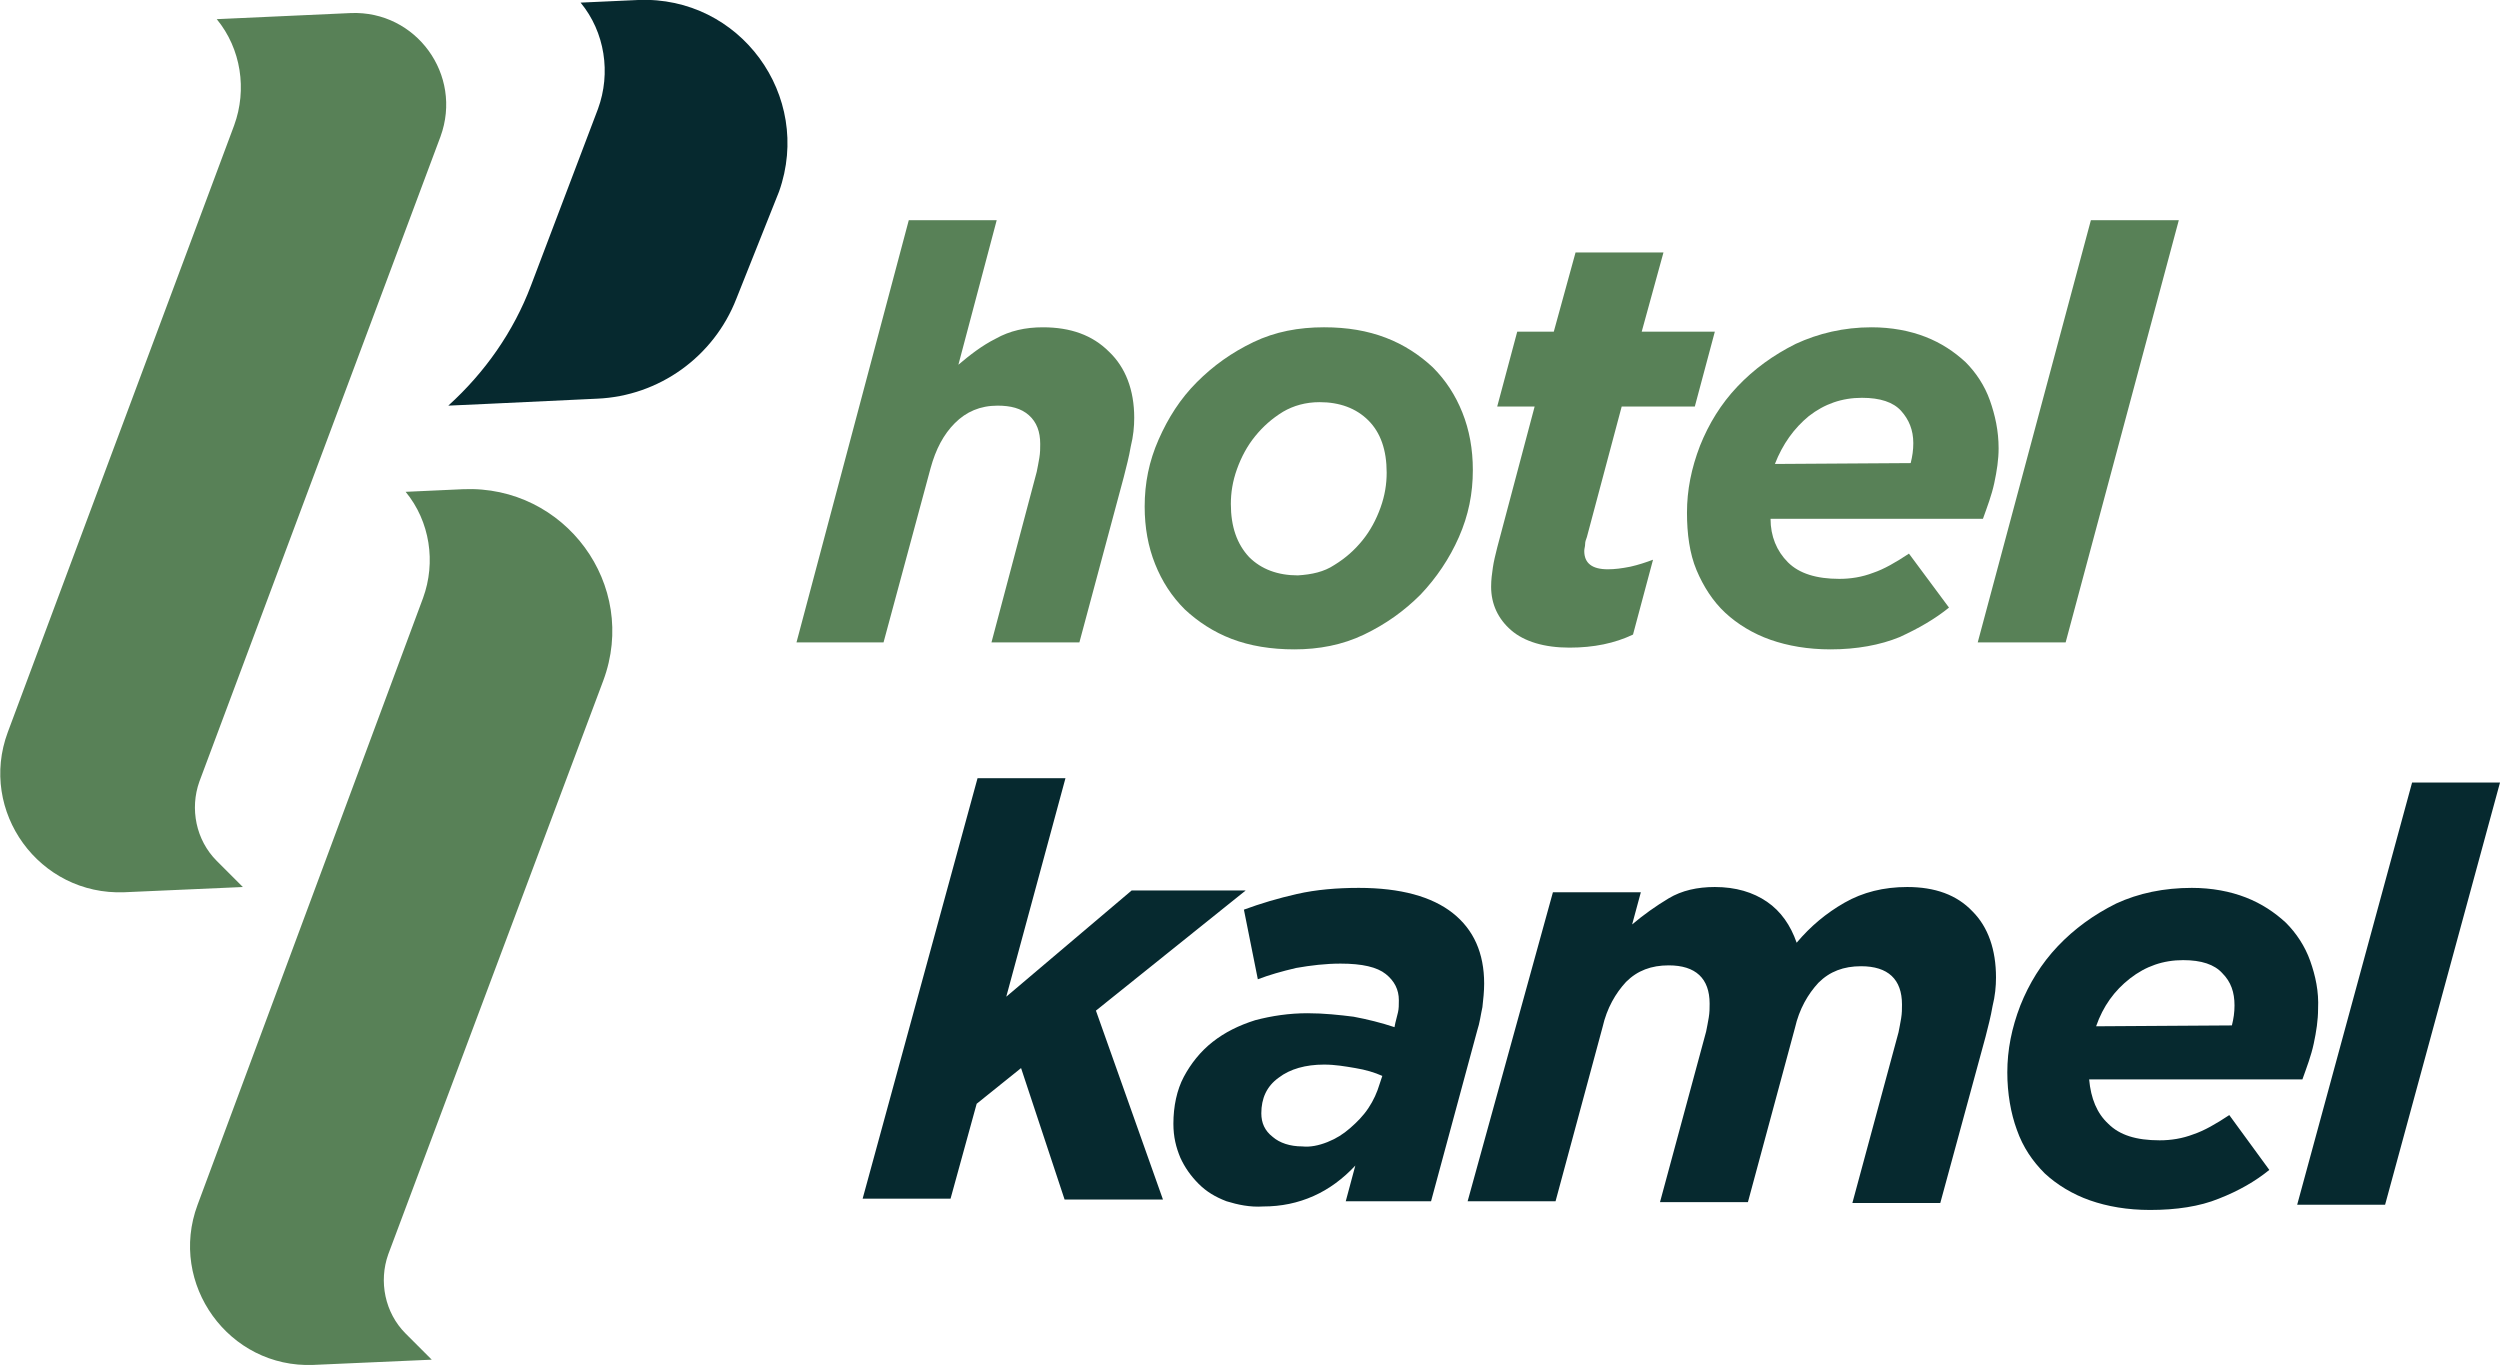
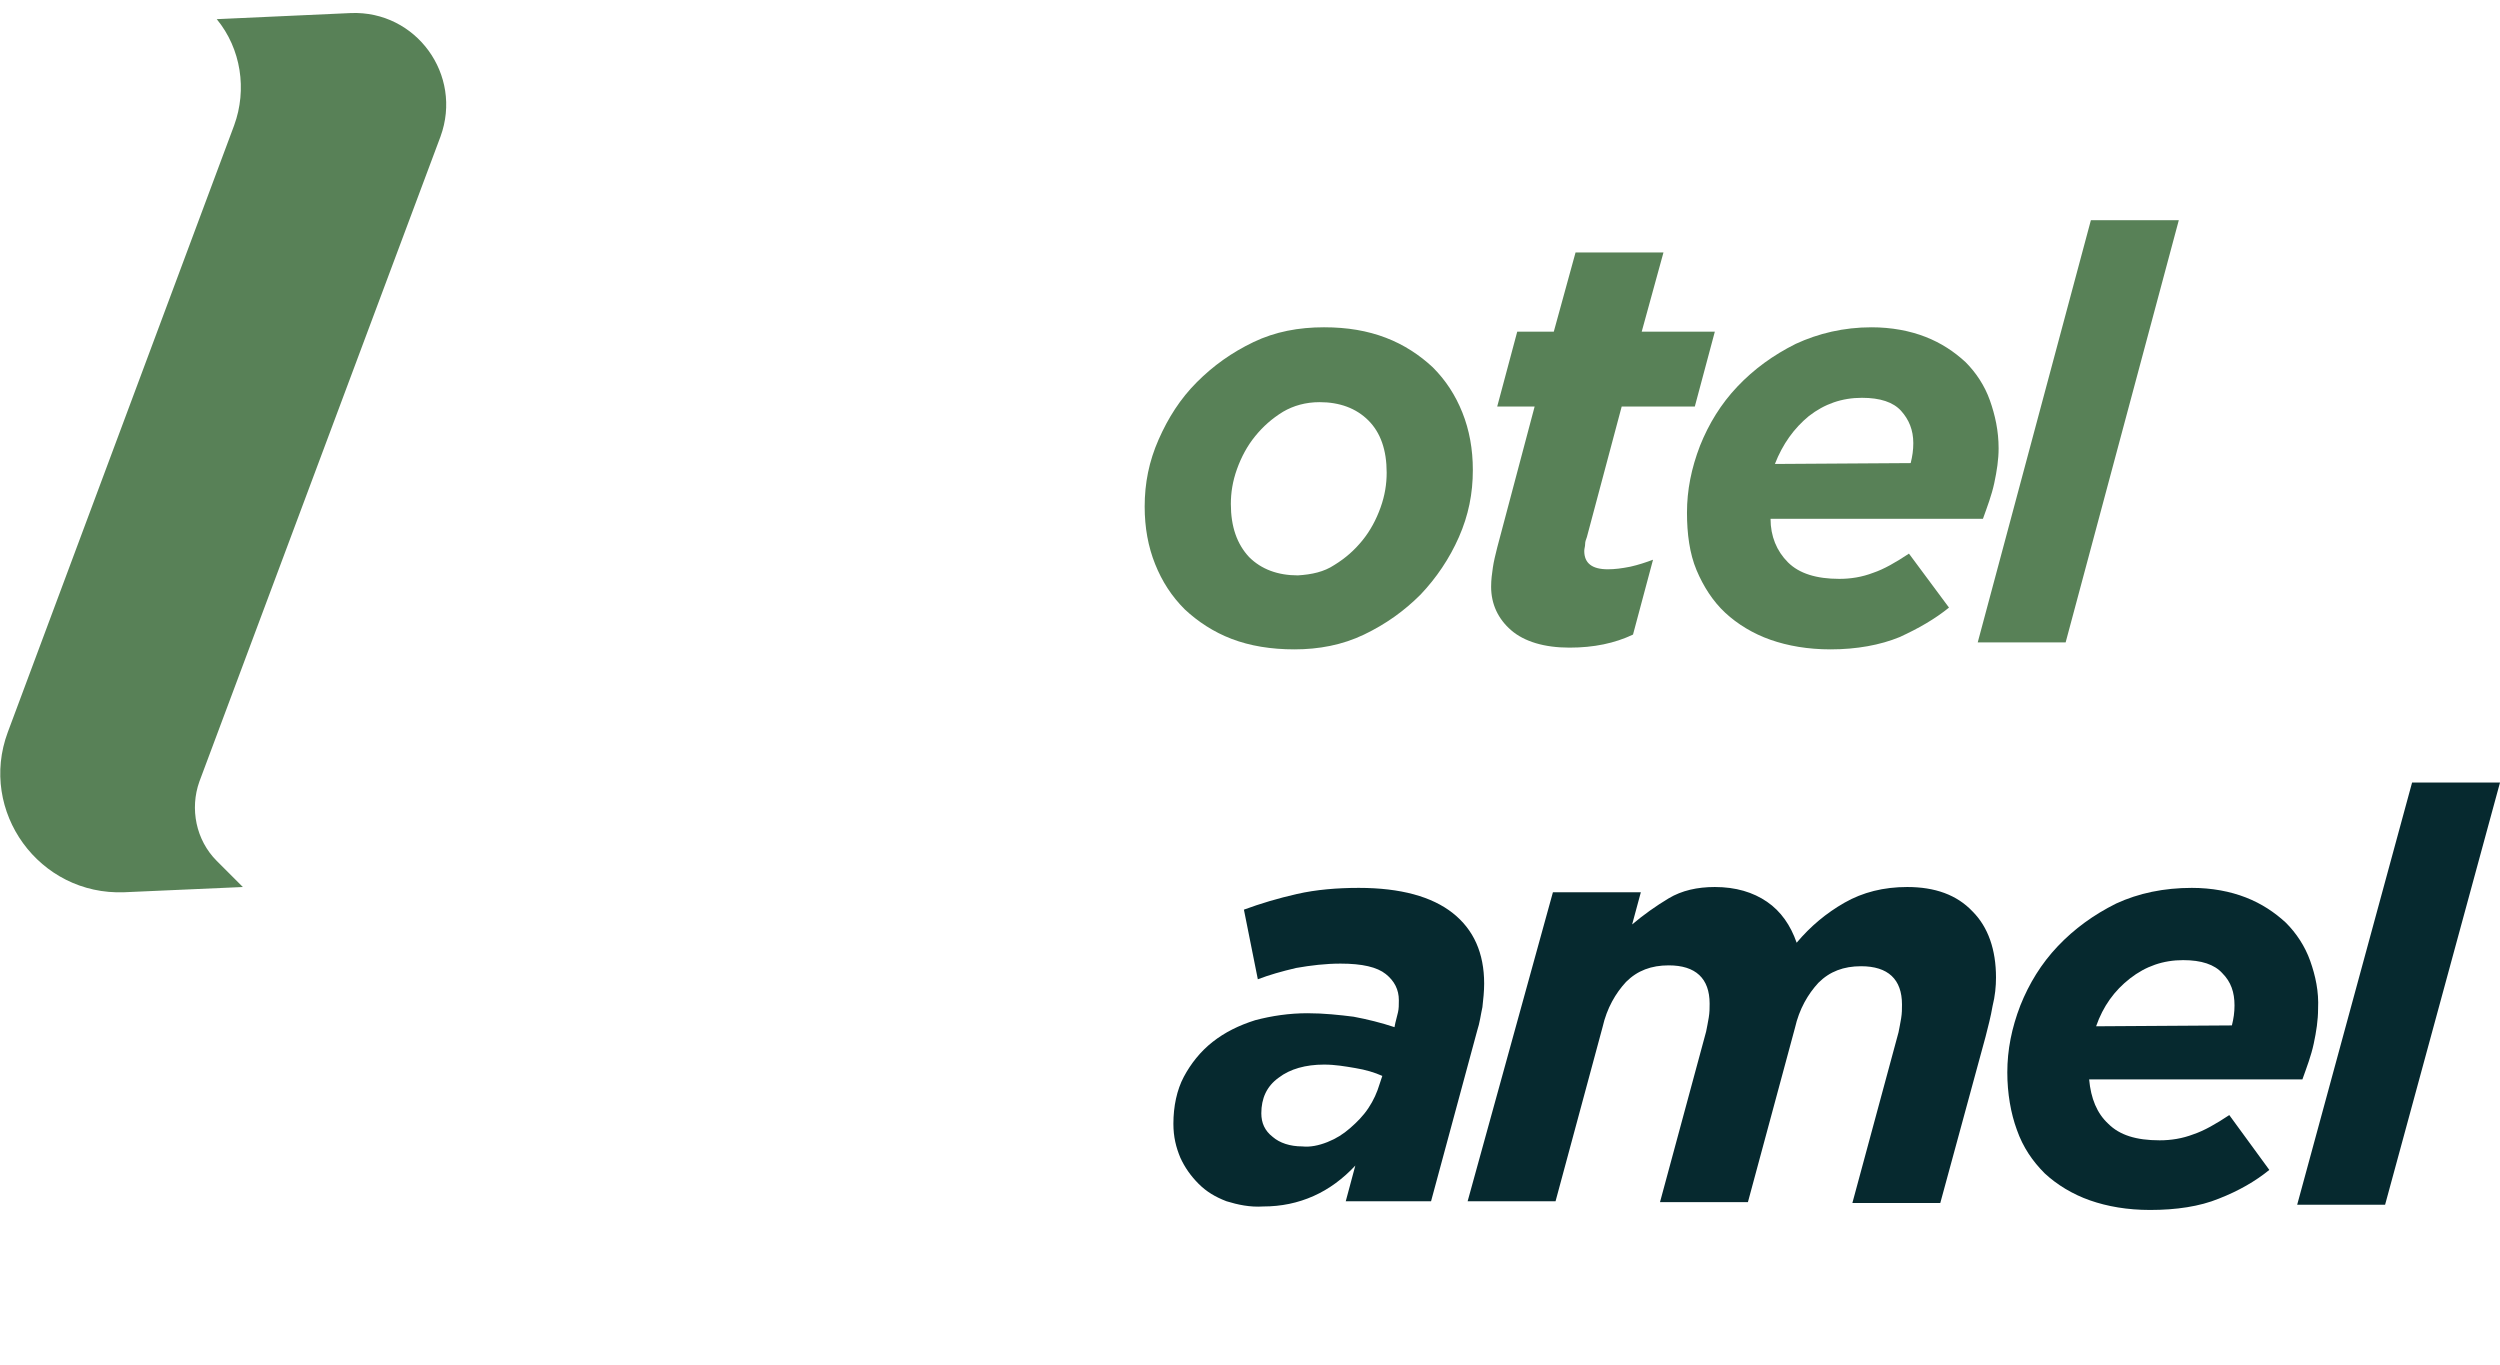
<svg xmlns="http://www.w3.org/2000/svg" version="1.1" id="Calque_1" x="0px" y="0px" width="287.2px" height="156.8px" viewBox="0 0 287.2 156.8" style="enable-background:new 0 0 287.2 156.8;" xml:space="preserve">
  <style type="text/css"> .st0{fill:#588157;} .st1{fill:#06292F;} </style>
-   <path class="st0" d="M53.2,56.2L53.2,56.2l-6.6,0.3c2.8,3.4,3.5,8.1,2,12.2l-25.9,69.7c-3.4,9.1,3.6,18.8,13.3,18.4l13.6-0.6l-3-3 c-2.4-2.4-3.1-6-2-9.1l24.7-65.9C73.4,67.2,64.9,55.7,53.2,56.2z" />
-   <path class="st1" d="M73.3,0L73.3,0l-6.6,0.3c2.8,3.4,3.5,8.1,2,12.2L61,32.8c-2,5.3-5.3,10-9.5,13.8l0,0l4.4-0.2l12.7-0.6 c7.1-0.3,13.4-4.8,16-11.5L89.5,22C93.4,11,85-0.5,73.3,0z" />
  <path class="st0" d="M50.6,15.7c2.6-7.1-2.8-14.5-10.3-14.2l-8.8,0.4l0,0l-6.6,0.3c2.8,3.4,3.5,8.1,2,12.2l-26,69.7 c-3.4,9.1,3.6,18.8,13.4,18.4l13.6-0.6l-3-3c-2.4-2.4-3.1-6-2-9.1L50.6,15.7z" />
-   <path class="st0" d="M104.4,25.3h10.1l-4.4,16.6c1.3-1.1,2.7-2.2,4.3-3c1.6-0.9,3.4-1.3,5.4-1.3c3.2,0,5.7,0.9,7.6,2.8 c1.9,1.8,2.9,4.4,2.9,7.6c0,1-0.1,2.1-0.4,3.3c-0.2,1.2-0.5,2.3-0.8,3.5l-5.1,19h-10.1l5.2-19.6c0.1-0.5,0.2-1,0.3-1.6 c0.1-0.6,0.1-1.1,0.1-1.6c0-1.4-0.4-2.5-1.3-3.3s-2.1-1.1-3.6-1.1c-2,0-3.6,0.7-4.9,2s-2.2,3-2.8,5.2l-5.4,20h-10L104.4,25.3z" />
  <path class="st0" d="M141.5,73.4c-2.1-0.8-3.9-2-5.4-3.4c-1.5-1.5-2.6-3.2-3.4-5.2c-0.8-2-1.2-4.2-1.2-6.6c0-2.7,0.5-5.2,1.6-7.7 s2.5-4.7,4.4-6.6c1.9-1.9,4-3.4,6.5-4.6c2.5-1.2,5.2-1.7,8.1-1.7c2.7,0,5,0.4,7.1,1.2s3.9,2,5.4,3.4c1.5,1.5,2.6,3.2,3.4,5.2 c0.8,2,1.2,4.2,1.2,6.6c0,2.7-0.5,5.2-1.6,7.7c-1.1,2.5-2.6,4.7-4.4,6.6c-1.9,1.9-4,3.4-6.5,4.6s-5.2,1.7-8,1.7 C146,74.6,143.6,74.2,141.5,73.4z M153.3,64.9c1.3-0.8,2.3-1.7,3.2-2.8s1.6-2.4,2.1-3.8c0.5-1.4,0.7-2.7,0.7-4c0-2.6-0.7-4.6-2.1-6 c-1.4-1.4-3.3-2.1-5.6-2.1c-1.6,0-3,0.4-4.2,1.1c-1.3,0.8-2.3,1.7-3.2,2.8s-1.6,2.4-2.1,3.8c-0.5,1.4-0.7,2.7-0.7,4 c0,2.6,0.7,4.6,2.1,6.1c1.4,1.4,3.3,2.1,5.6,2.1C150.7,66,152.1,65.7,153.3,64.9z" />
-   <path class="st0" d="M173.6,72.4c-1.5-1.3-2.3-3-2.3-5c0-0.8,0.1-1.5,0.2-2.2c0.1-0.7,0.3-1.5,0.5-2.3l4.3-16.2H172l2.3-8.6h4.2 L181,29h10.1l-2.5,9.1h8.4l-2.3,8.6h-8.4l-4,15c-0.1,0.3-0.2,0.5-0.2,0.8S182,63,182,63.3c0,1.4,0.9,2.1,2.7,2.1 c0.8,0,1.6-0.1,2.6-0.3c0.9-0.2,1.8-0.5,2.6-0.8l-2.3,8.6c-2.1,1-4.5,1.5-7.3,1.5C177.4,74.4,175.1,73.7,173.6,72.4z" />
+   <path class="st0" d="M173.6,72.4c-1.5-1.3-2.3-3-2.3-5c0-0.8,0.1-1.5,0.2-2.2c0.1-0.7,0.3-1.5,0.5-2.3l4.3-16.2H172l2.3-8.6h4.2 L181,29h10.1l-2.5,9.1h8.4l-2.3,8.6h-8.4l-4,15c-0.1,0.3-0.2,0.5-0.2,0.8S182,63,182,63.3c0,1.4,0.9,2.1,2.7,2.1 c0.8,0,1.6-0.1,2.6-0.3c0.9-0.2,1.8-0.5,2.6-0.8l-2.3,8.6c-2.1,1-4.5,1.5-7.3,1.5C177.4,74.4,175.1,73.7,173.6,72.4" />
  <path class="st0" d="M205.4,64.6c1.3,1.3,3.3,1.9,5.9,1.9c1.3,0,2.6-0.2,3.9-0.7c1.2-0.4,2.6-1.2,4.1-2.2l4.6,6.2 c-1.6,1.3-3.5,2.4-5.7,3.4c-2.2,0.9-4.9,1.4-7.9,1.4c-2.6,0-4.9-0.4-6.9-1.1s-3.8-1.8-5.2-3.1c-1.4-1.3-2.5-3-3.3-4.9 s-1.1-4.2-1.1-6.6c0-2.6,0.5-5.1,1.5-7.7c1-2.5,2.4-4.8,4.3-6.8c1.9-2,4.1-3.6,6.7-4.9c2.6-1.2,5.5-1.9,8.7-1.9 c2.3,0,4.4,0.4,6.2,1.1c1.8,0.7,3.3,1.7,4.6,2.9c1.2,1.2,2.2,2.7,2.8,4.4s1,3.5,1,5.5c0,1.3-0.2,2.6-0.5,4s-0.8,2.7-1.3,4.1h-24.4 C203.4,61.6,204.1,63.3,205.4,64.6z M219.5,53.2c0.2-0.8,0.3-1.5,0.3-2.3c0-1.5-0.5-2.7-1.4-3.7s-2.4-1.5-4.5-1.5 c-2.3,0-4.3,0.7-6.1,2.1c-1.7,1.4-3,3.2-3.9,5.5L219.5,53.2L219.5,53.2z" />
  <path class="st0" d="M240.2,25.3h10.1l-13,48.5h-10.1L240.2,25.3z" />
-   <path class="st1" d="M112.3,89.4h10.1l-6.8,25.1l14.4-12.2h13.1l-17.2,13.8l7.7,21.7h-11.3l-5-15.1l-5.1,4.1l-3,10.9H99.1 L112.3,89.4z" />
  <path class="st1" d="M140.9,138c-1.3-0.5-2.3-1.1-3.2-2s-1.6-1.9-2.1-3c-0.5-1.2-0.8-2.4-0.8-3.9c0-2,0.4-3.9,1.2-5.4s1.9-2.9,3.3-4 c1.4-1.1,3-1.9,4.9-2.5c1.9-0.5,3.9-0.8,6-0.8c1.9,0,3.7,0.2,5.3,0.4c1.6,0.3,3.2,0.7,4.7,1.2l0.1-0.5c0.1-0.4,0.2-0.8,0.3-1.2 c0.1-0.4,0.1-0.9,0.1-1.4c0-1.2-0.5-2.2-1.5-3s-2.7-1.2-5.2-1.2c-1.7,0-3.4,0.2-5.1,0.5c-1.7,0.4-3.1,0.8-4.4,1.3l-1.6-8 c1.9-0.7,3.9-1.3,6.1-1.8c2.2-0.5,4.6-0.7,7.1-0.7c4.8,0,8.4,1,10.8,2.9c2.4,1.9,3.6,4.6,3.6,8.1c0,0.9-0.1,1.8-0.2,2.7 c-0.2,0.9-0.3,1.8-0.6,2.7l-5.3,19.6h-9.8l1.1-4.1c-1.4,1.5-3,2.7-4.8,3.5s-3.7,1.2-5.8,1.2C143.6,138.7,142.2,138.4,140.9,138z M152.5,131.2c1-0.4,1.8-0.9,2.6-1.6c0.8-0.7,1.5-1.4,2.1-2.3c0.6-0.9,1-1.8,1.3-2.8l0.3-0.9c-0.9-0.4-1.9-0.7-3.1-0.9 c-1.2-0.2-2.3-0.4-3.6-0.4c-2.1,0-3.9,0.5-5.2,1.5c-1.4,1-2,2.4-2,4.1c0,1.1,0.4,2,1.3,2.7c0.8,0.7,2,1.1,3.4,1.1 C150.5,131.8,151.5,131.6,152.5,131.2z" />
  <path class="st1" d="M178.4,102.5h10.1l-1,3.7c1.3-1.1,2.7-2.1,4.2-3s3.3-1.3,5.3-1.3c2.4,0,4.4,0.6,6,1.7s2.7,2.7,3.4,4.7 c1.6-1.9,3.4-3.4,5.5-4.6s4.5-1.8,7.2-1.8c3.2,0,5.7,0.9,7.5,2.8c1.8,1.8,2.7,4.4,2.7,7.6c0,1-0.1,2.1-0.4,3.3 c-0.2,1.2-0.5,2.3-0.8,3.5l-5.2,19.1h-10.1l5.3-19.6c0.1-0.5,0.2-1,0.3-1.6s0.1-1.1,0.1-1.6c0-2.9-1.6-4.4-4.7-4.4 c-2,0-3.6,0.6-4.9,1.9c-1.2,1.3-2.2,3-2.7,5.2l-5.4,20h-10.1l5.3-19.6c0.1-0.5,0.2-1,0.3-1.6s0.1-1.1,0.1-1.6c0-2.9-1.6-4.4-4.7-4.4 c-2,0-3.6,0.6-4.9,1.9c-1.2,1.3-2.2,3-2.7,5.2l-5.4,20h-10.1L178.4,102.5z" />
  <path class="st1" d="M242.2,129.1c1.3,1.3,3.2,1.9,5.9,1.9c1.3,0,2.6-0.2,3.9-0.7c1.2-0.4,2.6-1.2,4.1-2.2l4.6,6.3 c-1.6,1.3-3.5,2.4-5.8,3.3c-2.2,0.9-4.9,1.3-7.9,1.3c-2.6,0-4.9-0.4-6.9-1.1c-2-0.7-3.8-1.8-5.2-3.1c-1.4-1.4-2.5-3-3.2-5 c-0.7-1.9-1.1-4.2-1.1-6.6c0-2.6,0.5-5.1,1.5-7.7c1-2.5,2.4-4.8,4.3-6.8c1.9-2,4.1-3.6,6.7-4.9c2.6-1.2,5.5-1.8,8.7-1.8 c2.3,0,4.4,0.4,6.2,1.1c1.8,0.7,3.3,1.7,4.6,2.9c1.2,1.2,2.2,2.7,2.8,4.4c0.6,1.7,1,3.5,0.9,5.5c0,1.3-0.2,2.6-0.5,4 s-0.8,2.7-1.3,4.1H240C240.2,126.2,240.9,127.9,242.2,129.1z M256.4,117.8c0.2-0.8,0.3-1.5,0.3-2.3c0-1.5-0.4-2.7-1.4-3.7 c-0.9-1-2.4-1.5-4.5-1.5c-2.3,0-4.3,0.7-6.1,2.1s-3.1,3.2-3.9,5.5L256.4,117.8z" />
  <path class="st1" d="M277.1,89.9h10.1L274,138.4h-10.1L277.1,89.9z" />
</svg>